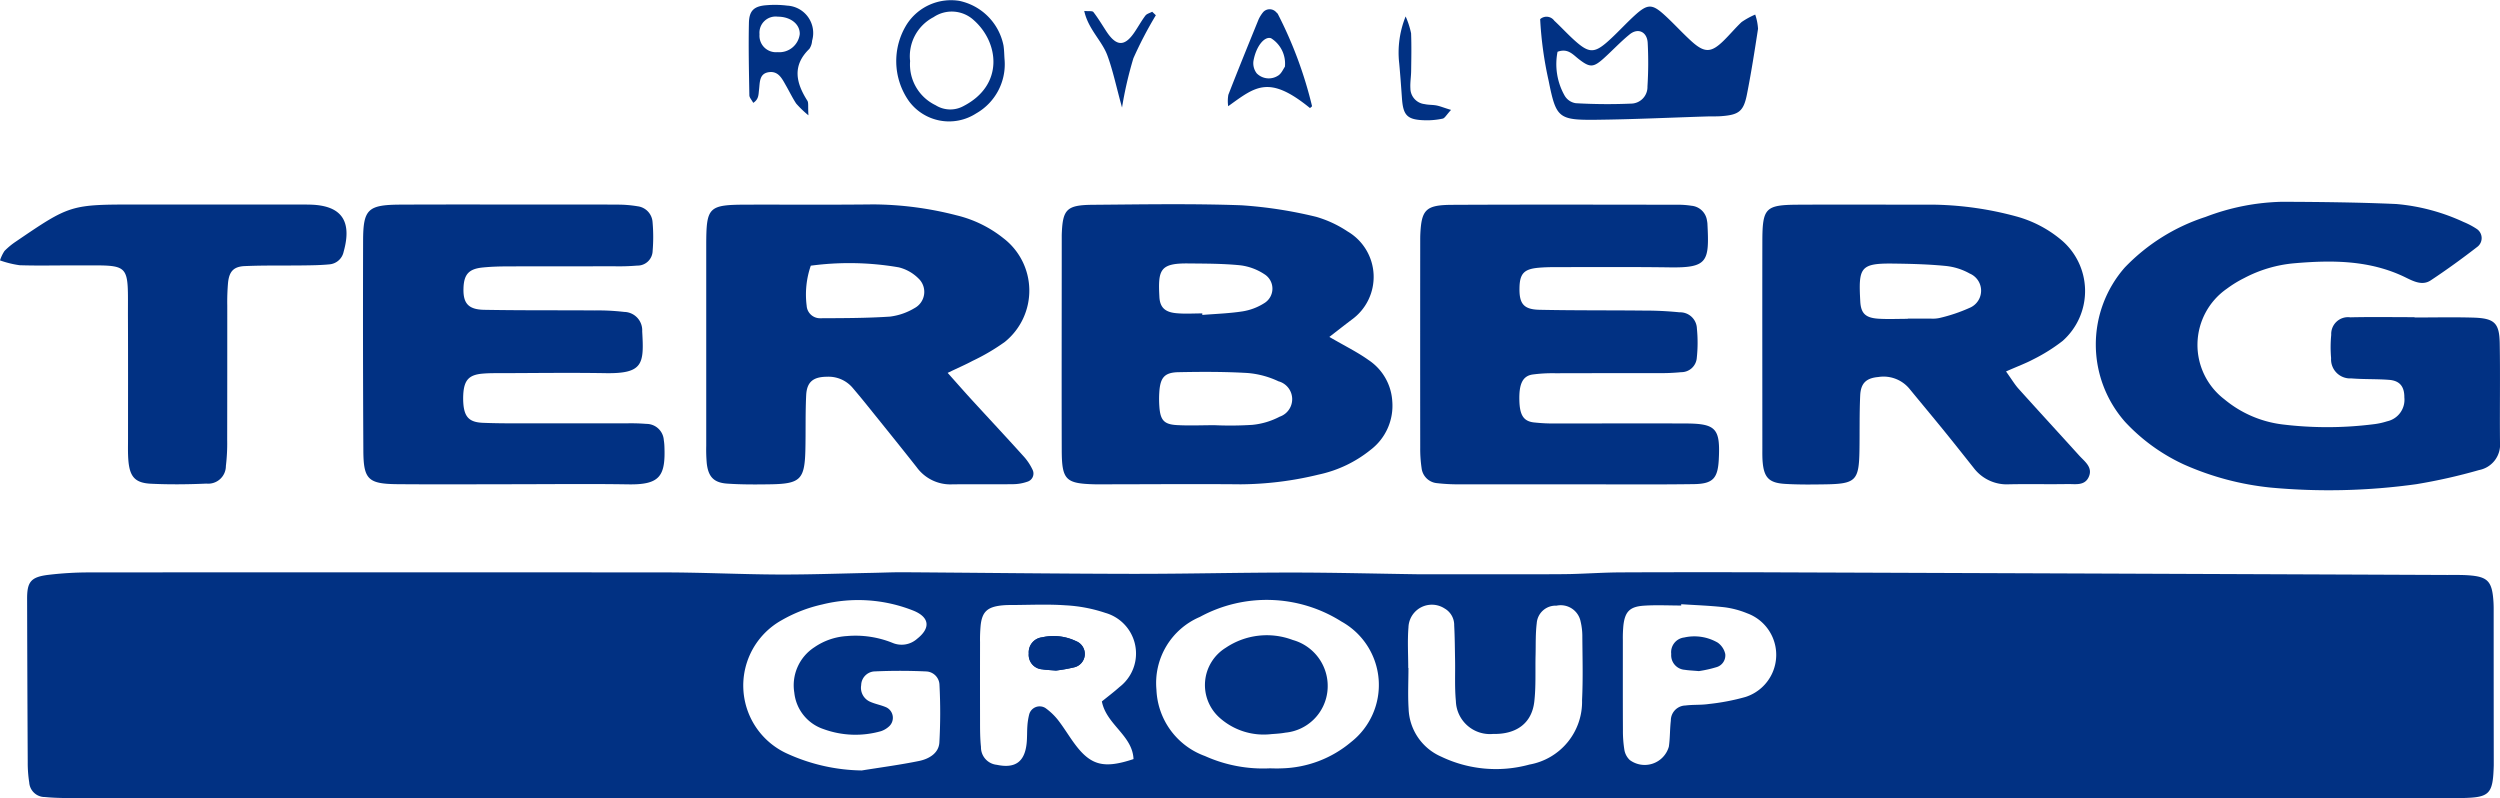
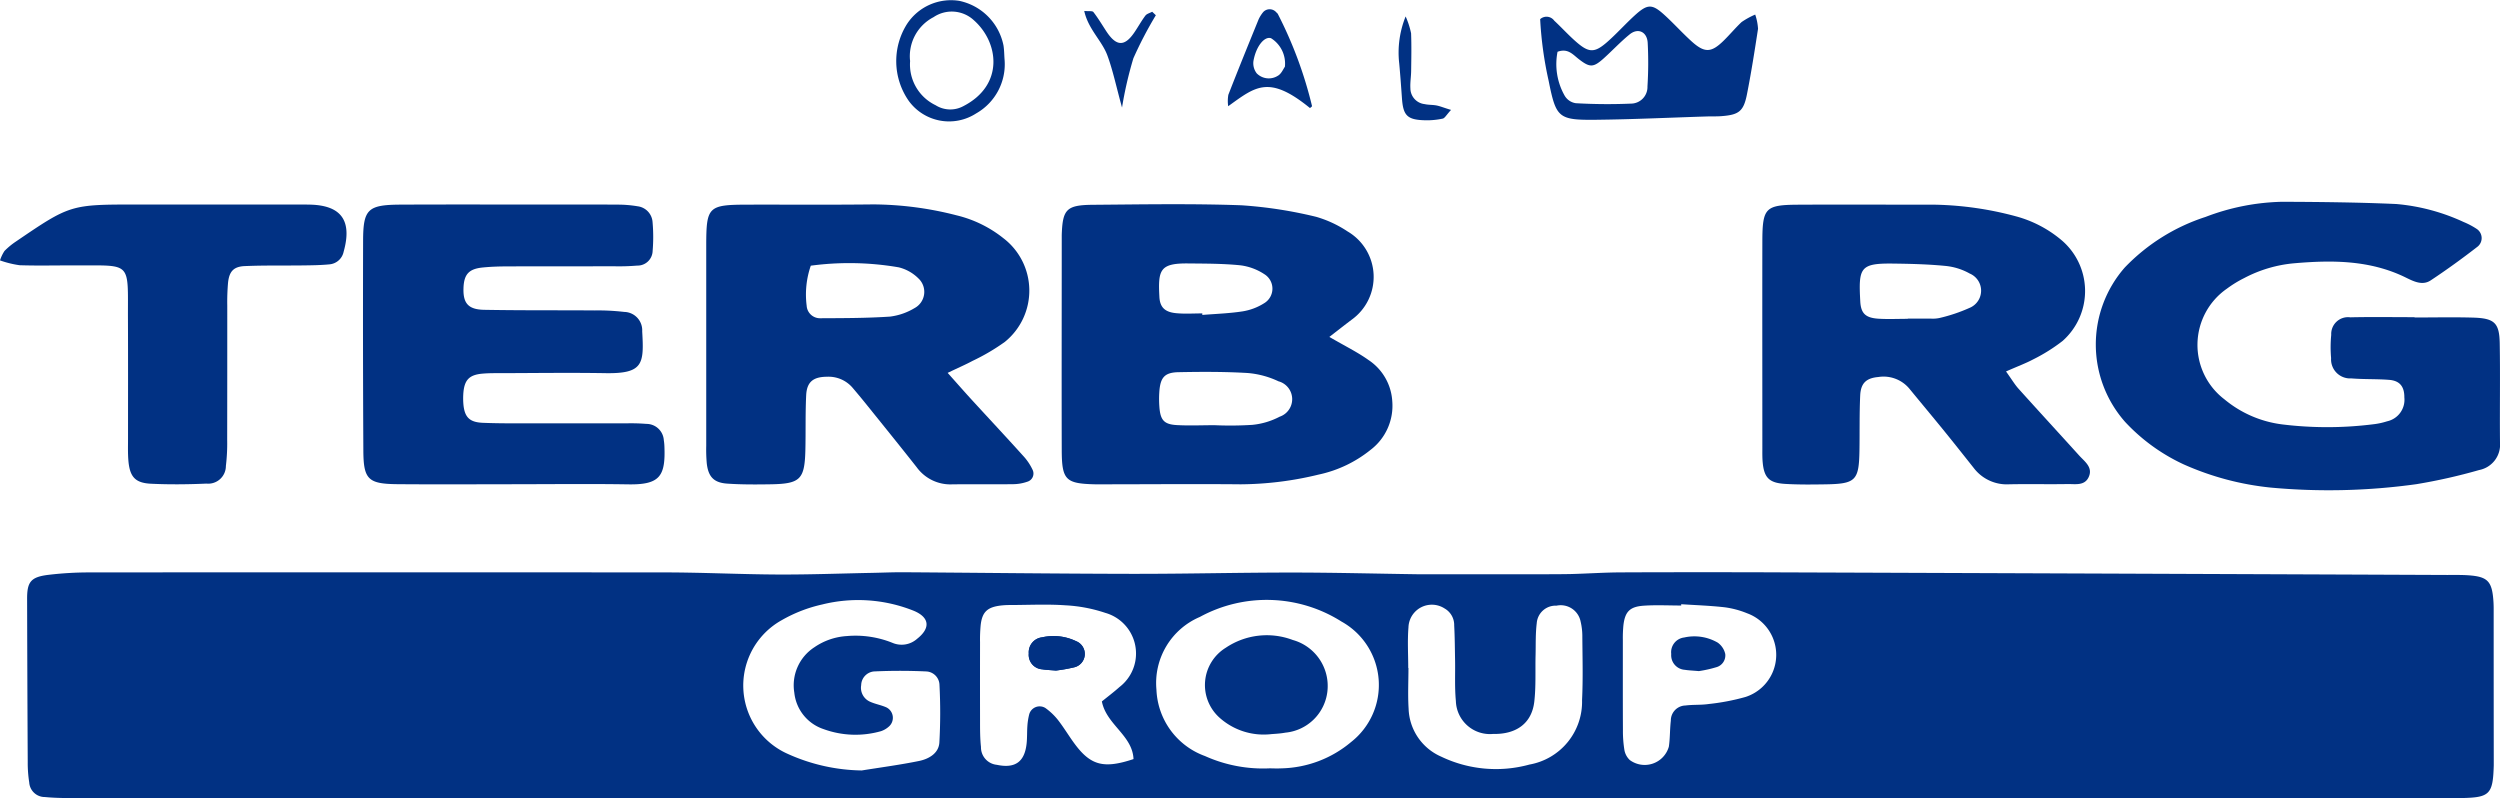
<svg xmlns="http://www.w3.org/2000/svg" width="193.382" height="61.746" viewBox="0 0 193.382 61.746">
  <g id="Lor9N4.tif" transform="translate(-852.192 -6781.11)">
    <g id="Group_857" data-name="Group 857">
      <path id="Path_697" data-name="Path 697" d="M949.6,6842.844q-45.729,0-91.458,0c-.827,0-1.657,0-2.48-.081a1.205,1.205,0,0,1-1.209-1.129,9.667,9.667,0,0,1-.116-1.569q-.033-6.306-.048-12.614c-.006-1.337.283-1.714,1.677-1.879a26.762,26.762,0,0,1,3.152-.184q22.244-.016,44.487,0c2.931,0,5.862.15,8.794.163,2.4.01,4.809-.08,7.213-.127.828-.016,1.656-.054,2.483-.049,5.87.039,11.74.113,17.61.123,4.135.007,8.27-.1,12.4-.1,3.233,0,6.466.086,9.7.131.6.008,1.2,0,1.8,0q3.832,0,7.667,0c.827,0,1.654,0,2.481-.017,1.278-.034,2.556-.122,3.834-.127q6.32-.026,12.64,0,25.629.092,51.257.2c.527,0,1.055-.011,1.58.021,1.571.1,1.907.452,2.006,2.088.018.3.014.6.014.9q0,5.632.007,11.266c0,.151,0,.3,0,.451-.064,2.223-.3,2.489-2.458,2.529-1.881.036-3.763.026-5.645.026l-83.329-.025H949.6Zm.814-2.3c.173,0,.549.019.922,0a8.656,8.656,0,0,0,5.366-2.035,5.608,5.608,0,0,0-.739-9.318,10.814,10.814,0,0,0-10.961-.358,5.557,5.557,0,0,0-3.356,5.626,5.7,5.7,0,0,0,3.757,5.134A10.938,10.938,0,0,0,950.417,6840.543Zm-31.568.164c1.478-.238,2.964-.434,4.43-.733.755-.154,1.518-.582,1.578-1.415a41.488,41.488,0,0,0,.009-4.475,1.071,1.071,0,0,0-1.028-1.037c-1.344-.062-2.694-.063-4.038,0a1.089,1.089,0,0,0-.99,1.061,1.179,1.179,0,0,0,.7,1.287c.408.182.865.255,1.27.442a.9.9,0,0,1,.141,1.5,1.7,1.7,0,0,1-.581.331,7.191,7.191,0,0,1-4.429-.157,3.331,3.331,0,0,1-2.274-2.825,3.506,3.506,0,0,1,1.547-3.506,4.961,4.961,0,0,1,2.524-.87,7.645,7.645,0,0,1,3.532.529,1.8,1.8,0,0,0,1.9-.32c1.049-.829.961-1.656-.268-2.166a11.548,11.548,0,0,0-7.082-.485,11.121,11.121,0,0,0-3.126,1.213,5.783,5.783,0,0,0,.481,10.35A14.339,14.339,0,0,0,918.849,6840.707Zm18.576-5.338c.46-.374.932-.727,1.368-1.119a3.267,3.267,0,0,0-1.1-5.734,11.535,11.535,0,0,0-3.075-.584c-1.42-.1-2.852-.025-4.279-.022a6.083,6.083,0,0,0-.674.032c-1.088.121-1.49.486-1.611,1.51a11.609,11.609,0,0,0-.05,1.346q-.007,3.034,0,6.069c0,.674,0,1.352.072,2.02a1.361,1.361,0,0,0,1.232,1.383c1.413.3,2.151-.228,2.3-1.659.047-.446.025-.9.058-1.347a5.064,5.064,0,0,1,.137-.884.838.838,0,0,1,1.252-.507,4.813,4.813,0,0,1,.969.918c.46.59.844,1.239,1.289,1.843,1.244,1.687,2.261,1.959,4.563,1.192C939.794,6837.99,937.777,6837.168,937.425,6835.369Zm23.7-2.593h.018c0,1.05-.054,2.1.012,3.15a4.191,4.191,0,0,0,2.522,3.712,9.789,9.789,0,0,0,6.821.612,4.933,4.933,0,0,0,4.074-4.993c.081-1.647.031-3.3.021-4.952a4.92,4.92,0,0,0-.132-1.114,1.569,1.569,0,0,0-1.865-1.232,1.463,1.463,0,0,0-1.53,1.36c-.1.816-.07,1.647-.09,2.472-.03,1.2.037,2.41-.1,3.6-.195,1.666-1.386,2.53-3.19,2.49a2.635,2.635,0,0,1-2.875-2.549c-.1-1.042-.043-2.1-.062-3.149-.016-.9-.02-1.8-.068-2.7a1.471,1.471,0,0,0-.746-1.309,1.81,1.81,0,0,0-2.791,1.457C961.057,6830.67,961.123,6831.726,961.123,6832.776Zm21.116-4.928,0,.1c-.973,0-1.951-.054-2.919.015-1.076.076-1.439.483-1.555,1.546a10.167,10.167,0,0,0-.04,1.119c0,2.318-.006,4.635.006,6.952a9.135,9.135,0,0,0,.117,1.56,1.4,1.4,0,0,0,.42.765,1.942,1.942,0,0,0,3.015-1.04c.1-.661.073-1.343.154-2.009a1.159,1.159,0,0,1,1.133-1.175c.592-.076,1.2-.027,1.791-.114a17.023,17.023,0,0,0,2.855-.547,3.421,3.421,0,0,0,.115-6.474,6.949,6.949,0,0,0-1.732-.462C984.482,6827.958,983.358,6827.922,982.239,6827.848Z" fill="#013183" />
      <path id="Path_698" data-name="Path 698" d="M955.021,6807.172c1.232.717,2.179,1.178,3.024,1.783a4.114,4.114,0,0,1,1.844,3.2,4.282,4.282,0,0,1-1.67,3.745,9.557,9.557,0,0,1-4.031,1.921,26.032,26.032,0,0,1-6.022.752c-3.605-.035-7.211,0-10.817,0-.15,0-.3,0-.451,0-2.273-.053-2.57-.331-2.577-2.642-.015-5.472,0-10.944,0-16.415,0-.075,0-.15,0-.225.065-1.993.359-2.323,2.419-2.339,3.83-.031,7.665-.1,11.491.038a33.589,33.589,0,0,1,5.773.893,8.748,8.748,0,0,1,2.428,1.131,4.072,4.072,0,0,1,.313,6.827C956.227,6806.233,955.713,6806.635,955.021,6807.172ZM946.143,6814v0a27,27,0,0,0,2.916-.026,5.715,5.715,0,0,0,2.115-.63,1.432,1.432,0,0,0-.087-2.739,6.909,6.909,0,0,0-2.362-.64c-1.79-.108-3.59-.1-5.385-.065-1.083.024-1.4.425-1.473,1.555a8.038,8.038,0,0,0,.006,1.119c.076,1.033.354,1.362,1.352,1.418C944.2,6814.047,945.17,6814,946.143,6814Zm-.949-8.651,0,.122c1.042-.085,2.093-.116,3.122-.277a4.409,4.409,0,0,0,1.655-.625,1.314,1.314,0,0,0,.018-2.253,4.345,4.345,0,0,0-1.854-.684c-1.334-.135-2.684-.13-4.029-.144-2.2-.024-2.344.5-2.231,2.595.044.8.43,1.173,1.3,1.253C943.845,6805.4,944.522,6805.353,945.194,6805.353Z" fill="#013183" />
      <path id="Path_699" data-name="Path 699" d="M1038.968,6805.669c1.506,0,3.013-.035,4.517.009,1.656.049,2.039.4,2.068,1.986.045,2.553-.005,5.109.021,7.663a2,2,0,0,1-1.62,2.143,42.815,42.815,0,0,1-4.84,1.091,48.936,48.936,0,0,1-11.267.266,21.928,21.928,0,0,1-6.734-1.793,14.475,14.475,0,0,1-4.535-3.285,9.04,9.04,0,0,1-.031-11.944,15.072,15.072,0,0,1,6.247-3.914,17.549,17.549,0,0,1,5.953-1.173c2.933.013,5.868.042,8.8.173a15.551,15.551,0,0,1,5.212,1.391,6.037,6.037,0,0,1,1,.526.852.852,0,0,1,.1,1.365c-1.183.919-2.4,1.8-3.649,2.628-.641.422-1.324.072-1.931-.226-2.751-1.349-5.67-1.355-8.622-1.1a10.193,10.193,0,0,0-3.874,1.146,8.842,8.842,0,0,0-1.342.825,5.292,5.292,0,0,0-.186,8.551,8.663,8.663,0,0,0,4.5,1.945,28.511,28.511,0,0,0,6.986-.01,5.57,5.57,0,0,0,1.1-.233,1.705,1.705,0,0,0,1.334-1.846c.008-.831-.347-1.293-1.171-1.359-.974-.077-1.957-.034-2.931-.114a1.474,1.474,0,0,1-1.564-1.569,9.921,9.921,0,0,1,.01-1.8,1.3,1.3,0,0,1,1.475-1.355c1.656-.04,3.313-.011,4.969-.011Z" fill="#013183" />
      <path id="Path_700" data-name="Path 700" d="M925.495,6809.953c.792.884,1.33,1.5,1.88,2.1,1.318,1.438,2.651,2.864,3.957,4.313a4.209,4.209,0,0,1,.741,1.1.658.658,0,0,1-.418.907,3.424,3.424,0,0,1-1.1.19c-1.578.02-3.156-.007-4.734.014a3.217,3.217,0,0,1-2.719-1.324c-1.3-1.651-2.623-3.283-3.94-4.92-.329-.409-.666-.812-1.006-1.212a2.446,2.446,0,0,0-1.992-.869c-1.055.006-1.561.388-1.612,1.433-.069,1.422-.027,2.849-.063,4.273-.057,2.234-.4,2.576-2.674,2.613-1.126.018-2.257.025-3.379-.053-1.033-.072-1.455-.534-1.573-1.562a11.872,11.872,0,0,1-.042-1.348q0-7.761,0-15.522c.006-3,.154-3.139,3.21-3.146,3.232-.008,6.463.02,9.694-.019a26.3,26.3,0,0,1,6.464.846,9.262,9.262,0,0,1,3.614,1.766,5.1,5.1,0,0,1,.119,8.021,15.986,15.986,0,0,1-2.5,1.471C926.913,6809.3,926.375,6809.53,925.495,6809.953Zm-10.586-8.292a6.836,6.836,0,0,0-.319,3.1,1.032,1.032,0,0,0,1.057.966c1.8-.008,3.6-.008,5.392-.127a4.832,4.832,0,0,0,1.893-.656,1.423,1.423,0,0,0,.3-2.3,3.244,3.244,0,0,0-1.526-.856A22.5,22.5,0,0,0,914.909,6801.661Z" fill="#013183" />
      <path id="Path_701" data-name="Path 701" d="M1007.364,6809.843c.45.628.673,1.009.962,1.331,1.556,1.73,3.131,3.442,4.692,5.167.439.485,1.111.936.72,1.712-.327.649-1.043.49-1.62.5-1.5.028-3.007-.014-4.509.019a3.211,3.211,0,0,1-2.747-1.269c-.747-.94-1.491-1.882-2.247-2.814-.9-1.107-1.814-2.2-2.716-3.3a2.6,2.6,0,0,0-2.416-.916c-.918.083-1.354.46-1.4,1.429-.065,1.422-.033,2.849-.057,4.273-.038,2.3-.292,2.562-2.608,2.6-1.051.016-2.106.029-3.155-.035-1.217-.074-1.609-.482-1.72-1.643-.036-.372-.028-.749-.028-1.124,0-5.324-.01-10.648,0-15.973.007-2.624.223-2.843,2.813-2.856,3.532-.019,7.064,0,10.6,0a25.82,25.82,0,0,1,6.231.907,9.177,9.177,0,0,1,3.382,1.74,5.159,5.159,0,0,1,.2,7.891,13.491,13.491,0,0,1-2.274,1.426C1008.891,6809.215,1008.263,6809.444,1007.364,6809.843Zm-7.6-4.071v-.017c.6,0,1.194,0,1.791,0a2.431,2.431,0,0,0,.669-.049,12.566,12.566,0,0,0,2.31-.777,1.438,1.438,0,0,0,.021-2.66,4.756,4.756,0,0,0-1.889-.59c-1.335-.131-2.682-.163-4.024-.18-2.587-.034-2.692.323-2.553,2.926.051.95.424,1.279,1.436,1.34C998.265,6805.809,999.014,6805.772,999.76,6805.772Z" fill="#013183" />
      <path id="Path_702" data-name="Path 702" d="M891.771,6818.569c-2.936,0-5.872.018-8.808-.006-2.294-.019-2.653-.357-2.665-2.6q-.042-8.112-.019-16.225c.007-2.465.364-2.79,2.949-2.8,3.689-.017,7.378-.006,11.066-.006,1.882,0,3.764-.007,5.646.007a9.17,9.17,0,0,1,1.57.127,1.322,1.322,0,0,1,1.159,1.215,13.122,13.122,0,0,1,.006,2.243,1.166,1.166,0,0,1-1.193,1.13,17.216,17.216,0,0,1-1.8.053c-2.71.006-5.42,0-8.13.009-.677,0-1.357.018-2.029.086-1.072.108-1.445.535-1.479,1.6-.037,1.159.362,1.65,1.6,1.673,2.86.053,5.721.027,8.582.048a17.378,17.378,0,0,1,2.251.115,1.421,1.421,0,0,1,1.391,1.5c.147,2.526.086,3.286-2.855,3.237-2.634-.044-5.27-.009-7.905,0-.526,0-1.056-.009-1.579.036-1.059.089-1.432.5-1.5,1.58a5.459,5.459,0,0,0,0,.676c.071,1.081.439,1.506,1.516,1.549,1.429.058,2.86.038,4.29.042,2.259,0,4.517,0,6.776,0a14.773,14.773,0,0,1,1.578.041,1.347,1.347,0,0,1,1.351,1.264,3.731,3.731,0,0,1,.045.448c.1,2.343-.356,3-2.774,2.966-3.01-.048-6.022-.011-9.033-.011Z" fill="#013183" />
-       <path id="Path_703" data-name="Path 703" d="M973.514,6818.573c-2.786,0-5.572,0-8.358,0a14.2,14.2,0,0,1-1.8-.089,1.317,1.317,0,0,1-1.2-1.17,10.148,10.148,0,0,1-.106-1.569q-.008-8,0-16c0-.15,0-.3.005-.451.085-1.969.41-2.329,2.462-2.339,5.8-.029,11.6-.013,17.393-.008a6.807,6.807,0,0,1,1.124.079,1.33,1.33,0,0,1,1.2,1.161,1.506,1.506,0,0,1,.032.223c.153,2.929.035,3.424-2.9,3.382s-5.872-.02-8.808-.02c-.452,0-.905.009-1.354.049-1.128.1-1.453.453-1.475,1.552-.025,1.23.316,1.673,1.544,1.7,2.71.057,5.421.033,8.131.062a26.291,26.291,0,0,1,2.7.133,1.3,1.3,0,0,1,1.349,1.271,10.938,10.938,0,0,1-.008,2.238,1.2,1.2,0,0,1-1.213,1.122,15.743,15.743,0,0,1-1.8.072c-2.636.008-5.271,0-7.907.011a11.589,11.589,0,0,0-1.8.1c-.758.123-1.039.737-1.006,2,.028,1.116.308,1.595,1.087,1.7a13.857,13.857,0,0,0,1.8.085c3.313,0,6.626-.013,9.939,0,2.389.006,2.724.379,2.6,2.782-.077,1.453-.442,1.888-1.92,1.909-3.237.045-6.475.014-9.713.014Z" fill="#013183" />
      <path id="Path_704" data-name="Path 704" d="M852.192,6801.252a3.037,3.037,0,0,1,.348-.73,5.511,5.511,0,0,1,.866-.717c4.229-2.878,4.23-2.875,9.41-2.874h11.517c.6,0,1.205-.005,1.807.007,2.452.049,3.307,1.234,2.634,3.643a1.228,1.228,0,0,1-1.106.978c-.672.066-1.351.073-2.027.082-1.505.02-3.012-.013-4.515.052-.862.037-1.2.414-1.293,1.272a17.157,17.157,0,0,0-.061,1.8c0,3.455,0,6.911-.007,10.366a14.661,14.661,0,0,1-.1,2.022,1.37,1.37,0,0,1-1.508,1.365c-1.427.063-2.861.079-4.288.01-1.251-.061-1.659-.556-1.753-1.883-.037-.524-.021-1.052-.021-1.577,0-3.08.008-6.16-.005-9.24-.02-4.552.36-4.171-4.089-4.188-1.43-.006-2.862.033-4.29-.014A7.651,7.651,0,0,1,852.192,6801.252Z" fill="#013183" />
      <path id="Path_705" data-name="Path 705" d="M987.962,6782.237a4.181,4.181,0,0,1,.219,1.1c-.261,1.7-.526,3.4-.861,5.087-.26,1.306-.632,1.574-1.991,1.672-.373.027-.749.012-1.124.023-2.845.089-5.689.224-8.535.256-2.943.033-3.11-.145-3.687-3.019a28.565,28.565,0,0,1-.655-4.764.736.736,0,0,1,1.09.118c.494.459.952.956,1.447,1.413,1.285,1.183,1.669,1.172,3-.084.6-.565,1.16-1.172,1.768-1.728.99-.9,1.342-.92,2.293-.057.721.653,1.373,1.382,2.093,2.036,1.019.926,1.533.912,2.49-.022.482-.47.913-.992,1.4-1.452A6.033,6.033,0,0,1,987.962,6782.237Zm-15.29,2.878a4.937,4.937,0,0,0,.541,3.378,1.2,1.2,0,0,0,.871.6,42.353,42.353,0,0,0,4.262.032,1.285,1.285,0,0,0,1.282-1.328,29.478,29.478,0,0,0,.018-3.364c-.043-.868-.752-1.193-1.4-.66-.7.568-1.312,1.229-1.979,1.831-.811.73-1.081.754-1.933.093C973.86,6785.337,973.484,6784.819,972.672,6785.115Z" fill="#013183" />
      <path id="Path_706" data-name="Path 706" d="M929.9,6785.744a4.37,4.37,0,0,1-2.2,4.139,3.855,3.855,0,0,1-5.212-.968,5.37,5.37,0,0,1-.158-5.915,4.065,4.065,0,0,1,4.062-1.824,4.408,4.408,0,0,1,3.423,3.452C929.874,6785,929.869,6785.372,929.9,6785.744Zm-7.307.066a3.493,3.493,0,0,0,1.971,3.439,2.127,2.127,0,0,0,2.14.075c3.183-1.631,2.758-4.938.815-6.652a2.513,2.513,0,0,0-3.118-.233A3.4,3.4,0,0,0,922.588,6785.81Z" fill="#013183" />
-       <path id="Path_707" data-name="Path 707" d="M914.727,6790.031a7.978,7.978,0,0,1-.948-.91c-.286-.435-.514-.909-.773-1.363-.3-.519-.57-1.141-1.289-1.071-.815.08-.739.8-.813,1.379-.044.348-.011.723-.447,1-.127-.237-.3-.411-.3-.588-.032-1.865-.074-3.73-.034-5.594.021-.975.414-1.309,1.4-1.374a7.794,7.794,0,0,1,1.565.035,2.123,2.123,0,0,1,1.921,2.72,1.244,1.244,0,0,1-.213.628c-1.345,1.3-1.026,2.634-.149,4.013C914.744,6789.063,914.683,6789.317,914.727,6790.031Zm-2.384-7.633a1.252,1.252,0,0,0-1.4,1.365,1.274,1.274,0,0,0,1.391,1.381,1.593,1.593,0,0,0,1.72-1.387C914.083,6782.981,913.342,6782.394,912.343,6782.4Z" fill="#013183" />
      <path id="Path_708" data-name="Path 708" d="M953.523,6789.469c-3.187-2.594-4.216-1.661-6.327-.142a2.831,2.831,0,0,1,.012-.885c.761-1.953,1.55-3.894,2.341-5.835a2.615,2.615,0,0,1,.358-.565.676.676,0,0,1,.991,0c.047.057.119.1.147.166a31.84,31.84,0,0,1,2.634,7.1C953.686,6789.356,953.578,6789.417,953.523,6789.469Zm-1.94-3.2a2.31,2.31,0,0,0-1.068-2.2c-.5-.178-1.153.6-1.36,1.73a1.276,1.276,0,0,0,.25.987,1.313,1.313,0,0,0,1.632.185C951.312,6786.818,951.46,6786.438,951.583,6786.272Z" fill="#013183" />
      <path id="Path_709" data-name="Path 709" d="M941.6,6782.289a30.363,30.363,0,0,0-1.739,3.334,29.431,29.431,0,0,0-.877,3.808c-.459-1.667-.708-2.881-1.132-4.03s-1.483-2.03-1.791-3.444c.341.034.627-.019.708.085.363.468.668.98.993,1.478.772,1.183,1.409,1.218,2.17.107.295-.43.546-.892.858-1.308.112-.148.347-.2.526-.3Z" fill="#013183" />
      <path id="Path_710" data-name="Path 710" d="M964.435,6789.612c-.362.39-.482.638-.647.674a5.833,5.833,0,0,1-1.335.128c-1.4-.03-1.721-.351-1.816-1.7-.064-.9-.127-1.791-.21-2.684a7.45,7.45,0,0,1,.495-3.648,6.347,6.347,0,0,1,.421,1.3c.039.97.018,1.944.005,2.916-.005.448-.085.9-.058,1.342a1.235,1.235,0,0,0,1.106,1.224c.291.066.6.047.893.1S963.847,6789.437,964.435,6789.612Z" fill="#013183" />
      <path id="Path_711" data-name="Path 711" d="M933.867,6832.98a12.549,12.549,0,0,0,1.39-.247,1.061,1.061,0,0,0,.176-2.026,4.025,4.025,0,0,0-2.628-.3,1.169,1.169,0,0,0-1.036,1.252,1.122,1.122,0,0,0,1.047,1.224C933.111,6832.933,933.411,6832.941,933.867,6832.98Z" fill="#013183" />
      <path id="Path_712" data-name="Path 712" d="M950.5,6837.9a5.114,5.114,0,0,1-3.961-1.264,3.388,3.388,0,0,1,.471-5.421,5.681,5.681,0,0,1,5.183-.6,3.692,3.692,0,0,1,2.68,3.951,3.615,3.615,0,0,1-3.257,3.217C951.178,6837.865,950.724,6837.877,950.5,6837.9Z" fill="#013183" />
      <path id="Path_713" data-name="Path 713" d="M933.867,6832.98c-.456-.039-.756-.047-1.051-.094a1.122,1.122,0,0,1-1.047-1.224,1.169,1.169,0,0,1,1.036-1.252,4.025,4.025,0,0,1,2.628.3,1.061,1.061,0,0,1-.176,2.026A12.549,12.549,0,0,1,933.867,6832.98Z" fill="#013183" />
      <path id="Path_714" data-name="Path 714" d="M983.6,6833.022c-.487-.044-.788-.053-1.082-.1a1.13,1.13,0,0,1-1.052-1.226,1.146,1.146,0,0,1,1-1.274,3.594,3.594,0,0,1,2.6.4,1.465,1.465,0,0,1,.58.879.946.946,0,0,1-.706,1.023A9.222,9.222,0,0,1,983.6,6833.022Z" fill="#013183" />
    </g>
  </g>
</svg>